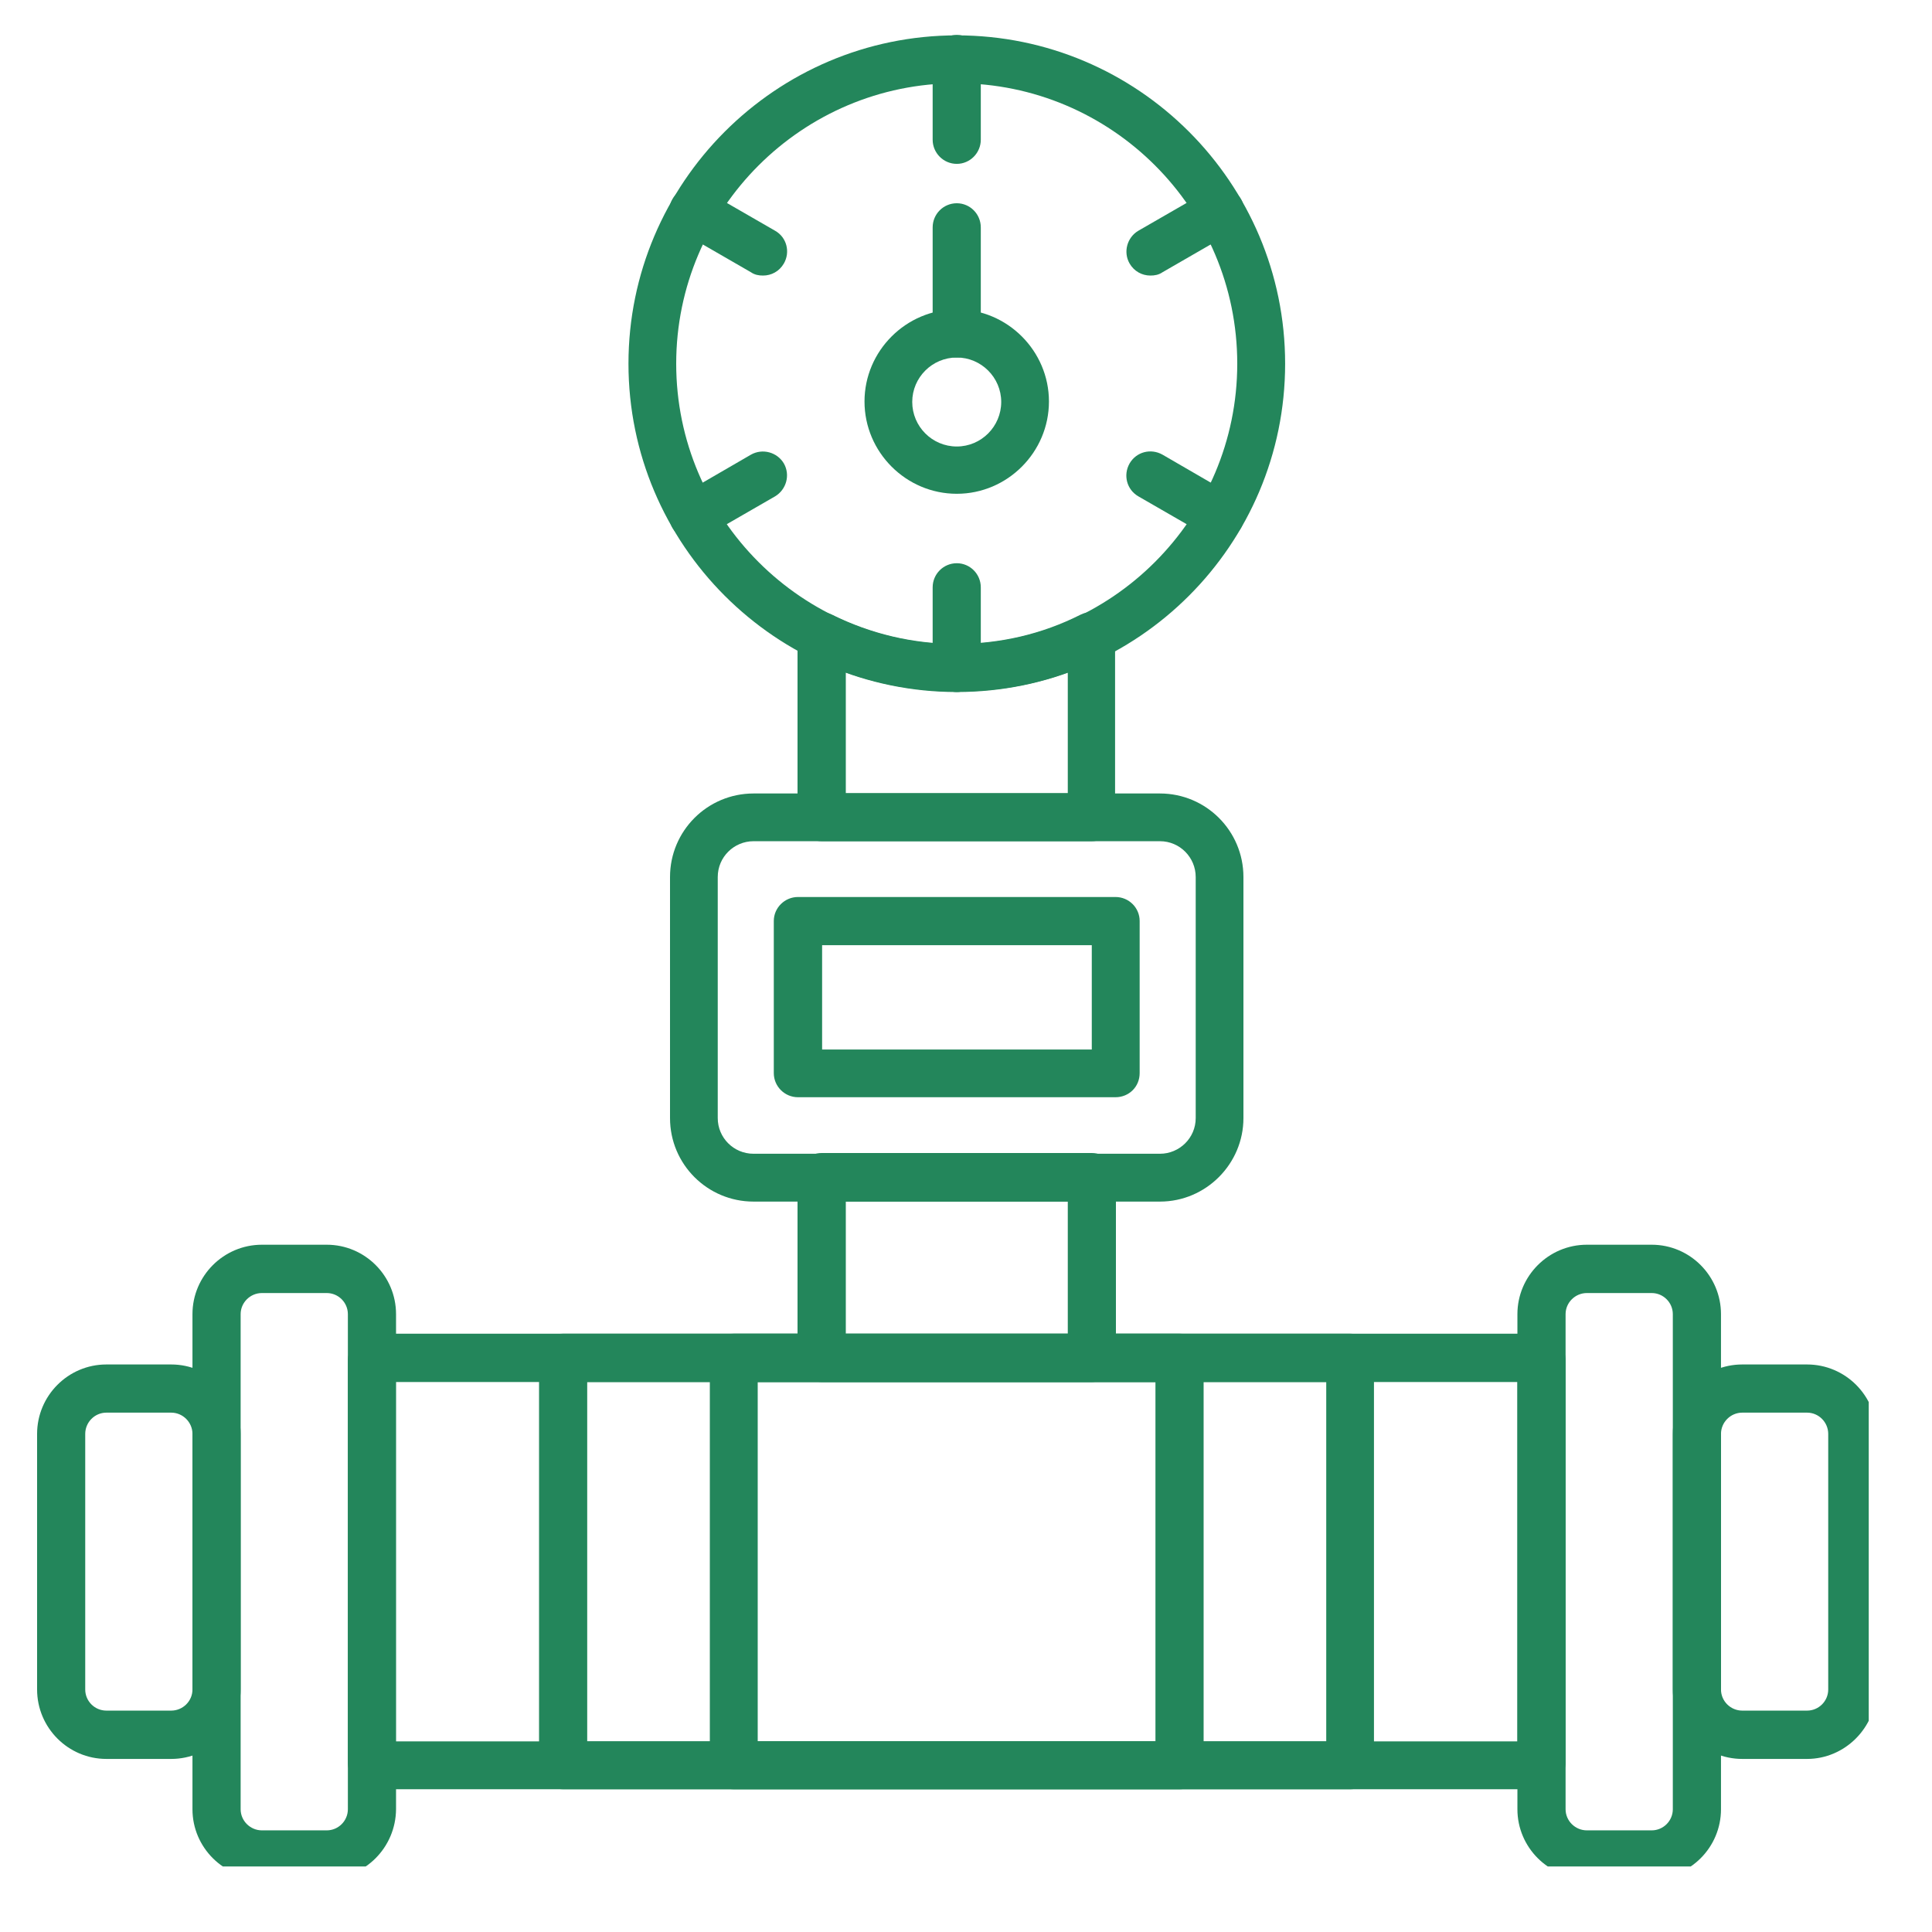
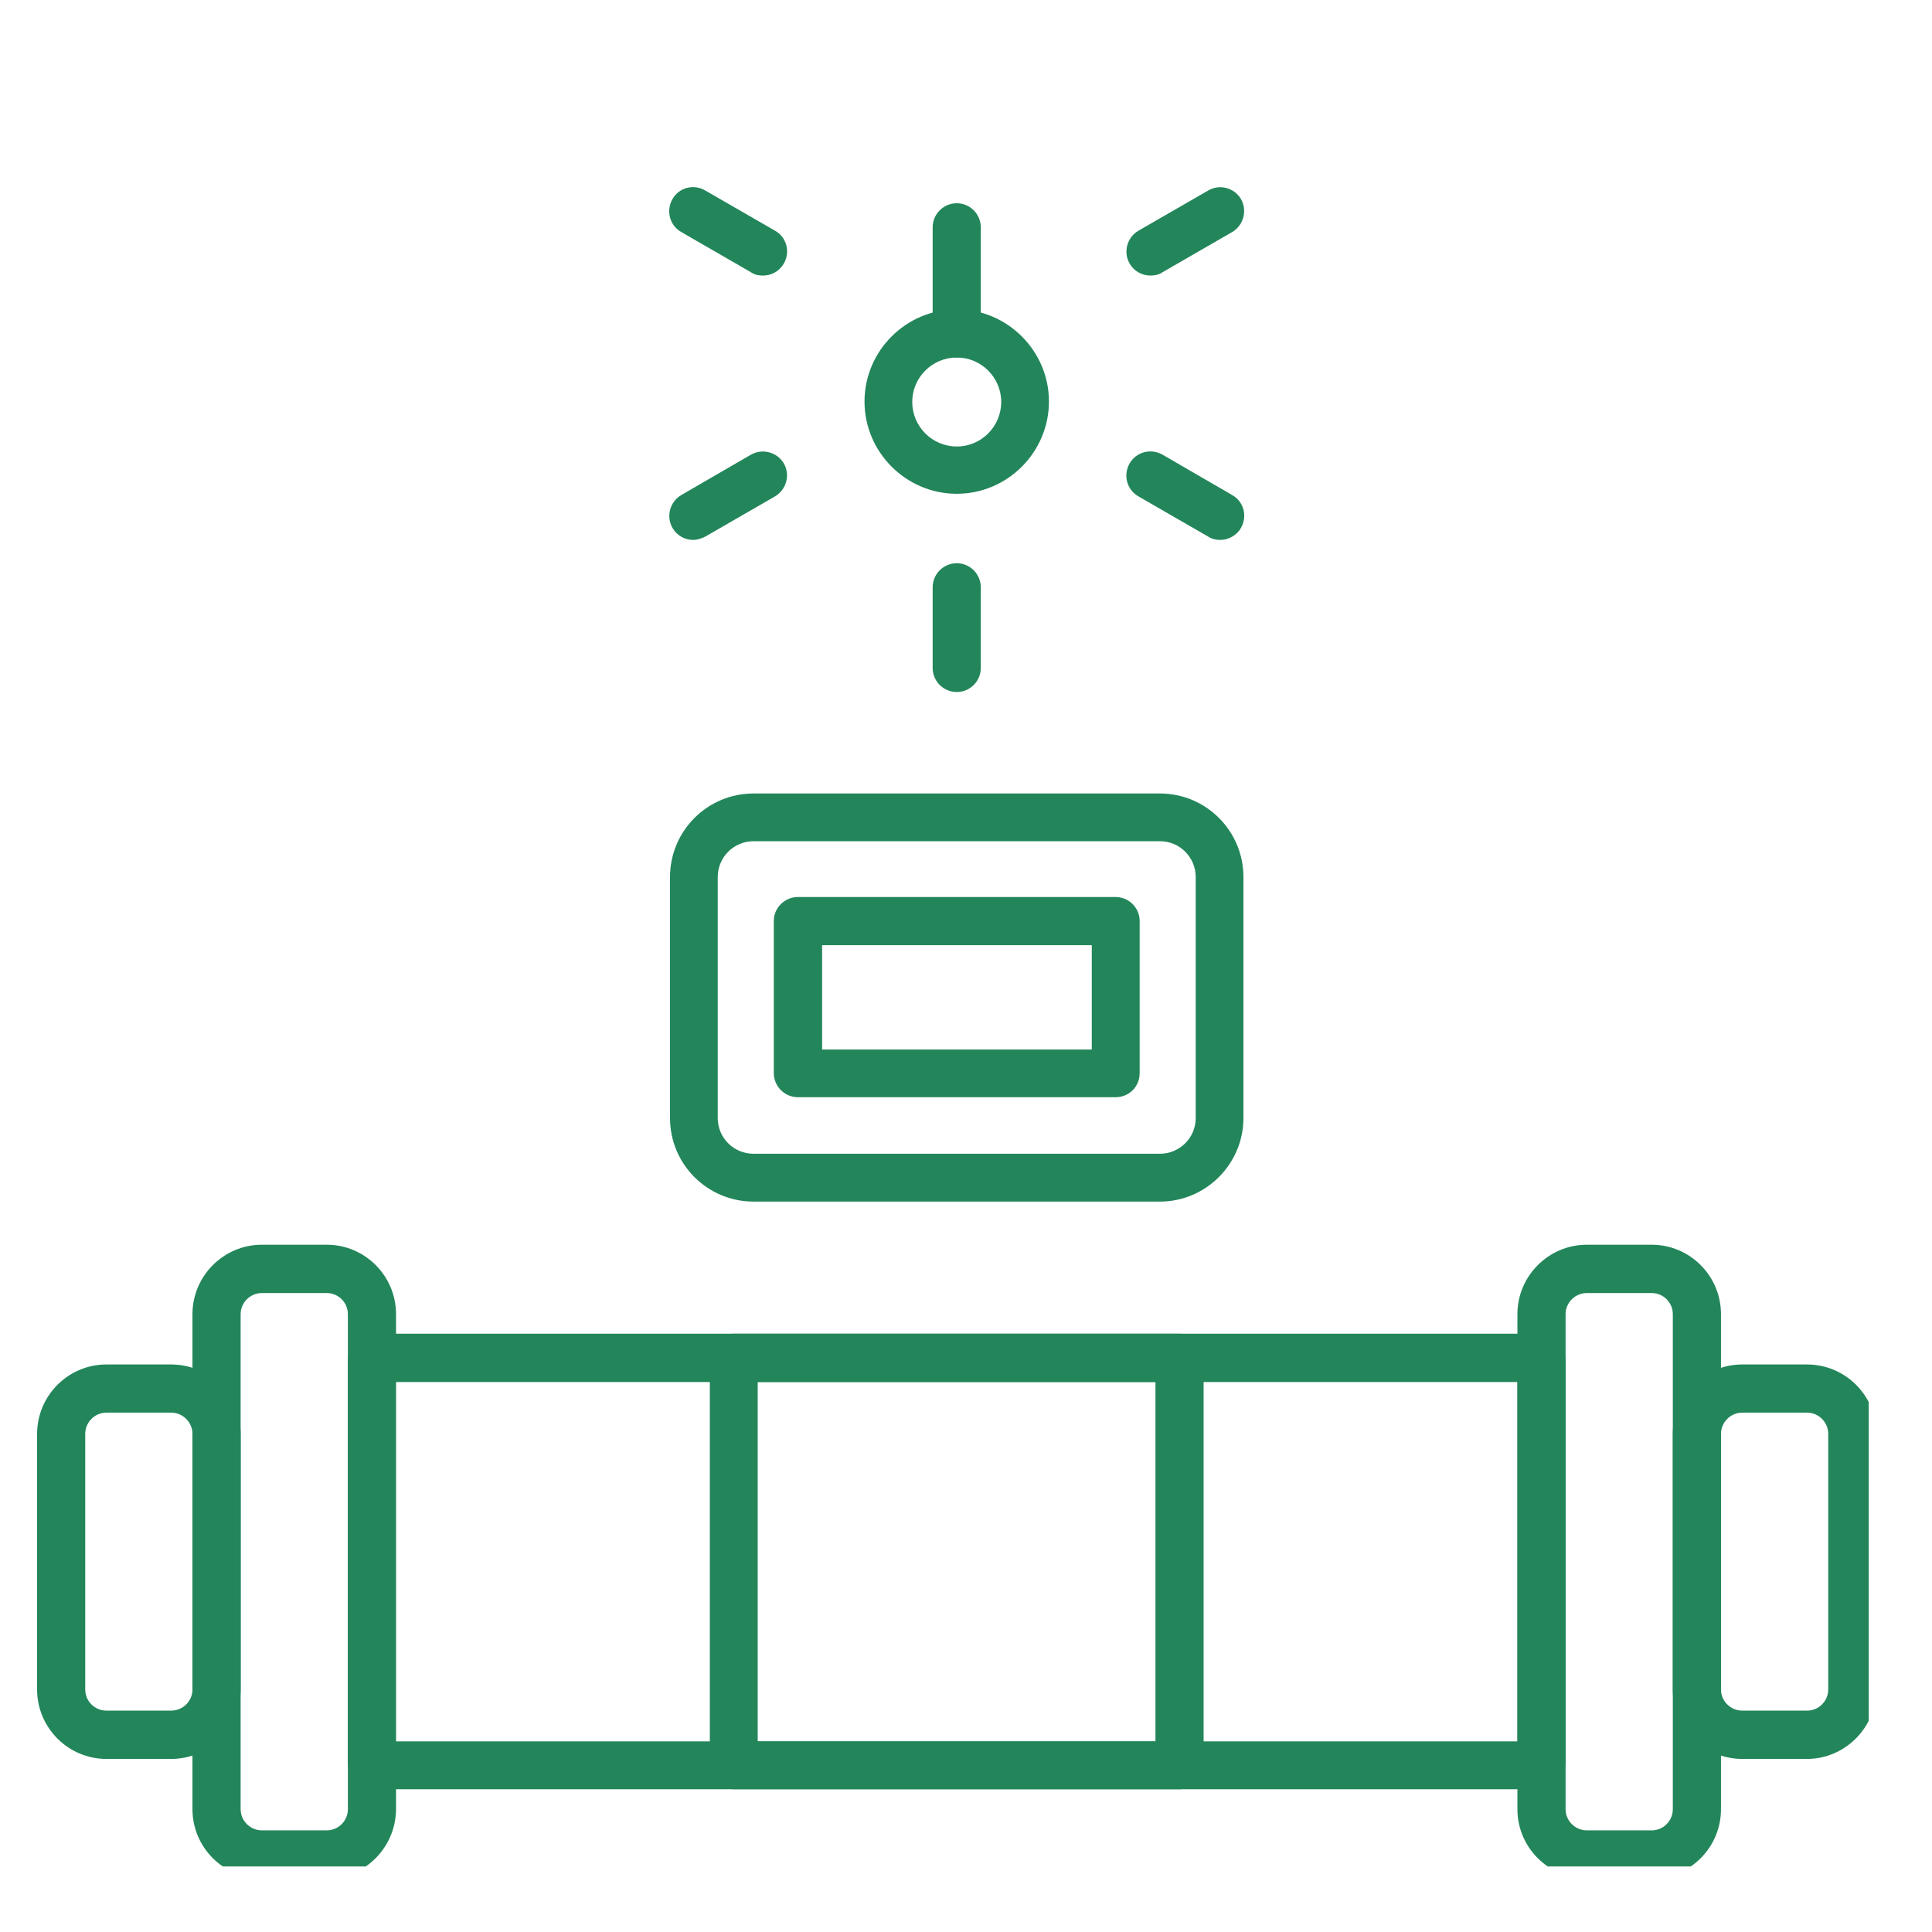
<svg xmlns="http://www.w3.org/2000/svg" width="70" zoomAndPan="magnify" viewBox="0 0 52.5 52.5" height="70" preserveAspectRatio="xMidYMid meet" version="1.0">
  <defs>
    <clipPath id="2ed6e9ee9c">
-       <path d="M 17 0.941 L 35 0.941 L 35 19 L 17 19 Z M 17 0.941 " clip-rule="nonzero" />
-     </clipPath>
+       </clipPath>
    <clipPath id="3b9bf04f68">
      <path d="M 25 0.941 L 27 0.941 L 27 5 L 25 5 Z M 25 0.941 " clip-rule="nonzero" />
    </clipPath>
    <clipPath id="b1aca7f791">
      <path d="M 5 33 L 11 33 L 11 50.719 L 5 50.719 Z M 5 33 " clip-rule="nonzero" />
    </clipPath>
    <clipPath id="e4ae95f4b4">
      <path d="M 1.008 37 L 7 37 L 7 48 L 1.008 48 Z M 1.008 37 " clip-rule="nonzero" />
    </clipPath>
    <clipPath id="d37a16af9c">
      <path d="M 41 33 L 47 33 L 47 50.719 L 41 50.719 Z M 41 33 " clip-rule="nonzero" />
    </clipPath>
    <clipPath id="88b0612351">
      <path d="M 45 37 L 50.781 37 L 50.781 48 L 45 48 Z M 45 37 " clip-rule="nonzero" />
    </clipPath>
  </defs>
  <g clip-path="url(#2ed6e9ee9c)">
    <path fill="#23865b" d="M 26 18.805 C 21.074 18.805 17.078 14.797 17.078 9.883 C 17.078 4.973 21.074 0.961 26 0.961 C 30.922 0.961 34.922 4.961 34.922 9.883 C 34.922 14.809 30.922 18.805 26 18.805 Z M 26 2.262 C 21.797 2.262 18.375 5.684 18.375 9.883 C 18.375 14.086 21.797 17.508 26 17.508 C 30.199 17.508 33.621 14.086 33.621 9.883 C 33.621 5.672 30.199 2.262 26 2.262 Z M 26 2.262 " fill-opacity="1" fill-rule="nonzero" />
  </g>
  <g clip-path="url(#3b9bf04f68)">
-     <path fill="#23865b" d="M 26 4.453 C 25.637 4.453 25.344 4.156 25.344 3.797 L 25.344 1.605 C 25.344 1.246 25.637 0.949 26 0.949 C 26.359 0.949 26.652 1.246 26.652 1.605 L 26.652 3.797 C 26.652 4.156 26.359 4.453 26 4.453 Z M 26 4.453 " fill-opacity="1" fill-rule="nonzero" />
-   </g>
+     </g>
  <path fill="#23865b" d="M 31.262 7.488 C 31.035 7.488 30.82 7.375 30.695 7.16 C 30.516 6.848 30.629 6.449 30.934 6.27 L 32.832 5.176 C 33.148 4.992 33.543 5.105 33.723 5.41 C 33.902 5.727 33.789 6.125 33.484 6.305 L 31.59 7.398 C 31.488 7.469 31.375 7.488 31.262 7.488 Z M 31.262 7.488 " fill-opacity="1" fill-rule="nonzero" />
  <path fill="#23865b" d="M 33.16 14.672 C 33.047 14.672 32.934 14.648 32.832 14.582 L 30.934 13.488 C 30.617 13.305 30.516 12.91 30.695 12.594 C 30.879 12.277 31.273 12.176 31.59 12.355 L 33.484 13.453 C 33.801 13.633 33.902 14.027 33.723 14.344 C 33.609 14.547 33.383 14.672 33.16 14.672 Z M 33.16 14.672 " fill-opacity="1" fill-rule="nonzero" />
  <path fill="#23865b" d="M 26 18.805 C 25.637 18.805 25.344 18.512 25.344 18.152 L 25.344 15.961 C 25.344 15.598 25.637 15.305 26 15.305 C 26.359 15.305 26.652 15.598 26.652 15.961 L 26.652 18.152 C 26.652 18.512 26.359 18.805 26 18.805 Z M 26 18.805 " fill-opacity="1" fill-rule="nonzero" />
  <path fill="#23865b" d="M 18.84 14.672 C 18.613 14.672 18.398 14.559 18.273 14.344 C 18.094 14.027 18.207 13.633 18.512 13.453 L 20.406 12.355 C 20.723 12.176 21.121 12.289 21.301 12.594 C 21.48 12.91 21.367 13.305 21.062 13.488 L 19.164 14.582 C 19.055 14.637 18.941 14.672 18.84 14.672 Z M 18.84 14.672 " fill-opacity="1" fill-rule="nonzero" />
  <path fill="#23865b" d="M 20.734 7.488 C 20.621 7.488 20.508 7.469 20.406 7.398 L 18.512 6.305 C 18.195 6.125 18.094 5.727 18.273 5.41 C 18.453 5.094 18.852 4.992 19.164 5.176 L 21.062 6.27 C 21.379 6.449 21.48 6.848 21.301 7.16 C 21.176 7.375 20.961 7.488 20.734 7.488 Z M 20.734 7.488 " fill-opacity="1" fill-rule="nonzero" />
  <path fill="#23865b" d="M 26 13.418 C 24.621 13.418 23.492 12.289 23.492 10.91 C 23.492 9.535 24.621 8.406 26 8.406 C 27.375 8.406 28.504 9.535 28.504 10.91 C 28.504 12.289 27.375 13.418 26 13.418 Z M 26 9.715 C 25.332 9.715 24.789 10.258 24.789 10.922 C 24.789 11.59 25.332 12.133 26 12.133 C 26.664 12.133 27.207 11.59 27.207 10.922 C 27.207 10.258 26.664 9.715 26 9.715 Z M 26 9.715 " fill-opacity="1" fill-rule="nonzero" />
  <path fill="#23865b" d="M 26 9.715 C 25.637 9.715 25.344 9.422 25.344 9.059 L 25.344 6.18 C 25.344 5.816 25.637 5.523 26 5.523 C 26.359 5.523 26.652 5.816 26.652 6.18 L 26.652 9.059 C 26.652 9.422 26.359 9.715 26 9.715 Z M 26 9.715 " fill-opacity="1" fill-rule="nonzero" />
-   <path fill="#23865b" d="M 29.668 37.555 L 22.328 37.555 C 21.965 37.555 21.672 37.258 21.672 36.898 L 21.672 31.984 C 21.672 31.625 21.965 31.332 22.328 31.332 L 29.668 31.332 C 30.031 31.332 30.324 31.625 30.324 31.984 L 30.324 36.898 C 30.312 37.258 30.02 37.555 29.668 37.555 Z M 22.984 36.254 L 29.016 36.254 L 29.016 32.652 L 22.984 32.652 Z M 29.668 22.859 L 22.328 22.859 C 21.965 22.859 21.672 22.566 21.672 22.203 L 21.672 17.293 C 21.672 17.066 21.785 16.863 21.977 16.738 C 22.168 16.613 22.406 16.602 22.609 16.703 C 23.66 17.223 24.801 17.496 25.988 17.496 C 27.172 17.496 28.312 17.234 29.363 16.703 C 29.566 16.602 29.805 16.613 29.996 16.738 C 30.188 16.863 30.301 17.066 30.301 17.293 L 30.301 22.203 C 30.312 22.566 30.02 22.859 29.668 22.859 Z M 22.984 21.551 L 29.016 21.551 L 29.016 18.273 C 28.055 18.625 27.039 18.793 26 18.793 C 24.961 18.793 23.941 18.613 22.984 18.273 Z M 22.984 21.551 " fill-opacity="1" fill-rule="nonzero" />
  <path fill="#23865b" d="M 41.359 48.621 L 10.641 48.621 C 10.402 48.621 10.176 48.586 9.949 48.531 C 9.656 48.461 9.453 48.203 9.453 47.898 L 9.453 36.965 C 9.453 36.672 9.656 36.414 9.949 36.332 C 10.176 36.277 10.414 36.242 10.641 36.242 L 41.359 36.242 C 41.594 36.242 41.82 36.277 42.047 36.332 C 42.34 36.402 42.543 36.66 42.543 36.965 L 42.543 47.898 C 42.543 48.191 42.34 48.449 42.047 48.531 C 41.82 48.598 41.594 48.621 41.359 48.621 Z M 10.754 47.32 L 41.234 47.32 L 41.234 37.555 L 10.754 37.555 Z M 10.754 47.32 " fill-opacity="1" fill-rule="nonzero" />
  <path fill="#23865b" d="M 31.52 32.652 L 20.477 32.652 C 19.223 32.652 18.207 31.637 18.207 30.383 L 18.207 23.832 C 18.207 22.578 19.223 21.562 20.477 21.562 L 31.52 21.562 C 32.773 21.562 33.789 22.578 33.789 23.832 L 33.789 30.383 C 33.789 31.625 32.773 32.652 31.52 32.652 Z M 20.477 22.859 C 19.945 22.859 19.504 23.289 19.504 23.832 L 19.504 30.383 C 19.504 30.914 19.934 31.352 20.477 31.352 L 31.52 31.352 C 32.051 31.352 32.492 30.922 32.492 30.383 L 32.492 23.832 C 32.492 23.301 32.062 22.859 31.52 22.859 Z M 20.477 22.859 " fill-opacity="1" fill-rule="nonzero" />
  <path fill="#23865b" d="M 30.312 29.816 L 21.684 29.816 C 21.324 29.816 21.027 29.523 21.027 29.16 L 21.027 25.027 C 21.027 24.668 21.324 24.375 21.684 24.375 L 30.312 24.375 C 30.676 24.375 30.969 24.668 30.969 25.027 L 30.969 29.16 C 30.969 29.535 30.676 29.816 30.312 29.816 Z M 22.34 28.52 L 29.668 28.52 L 29.668 25.684 L 22.34 25.684 Z M 22.34 28.52 " fill-opacity="1" fill-rule="nonzero" />
-   <path fill="#23865b" d="M 36.691 48.621 L 15.305 48.621 C 14.941 48.621 14.648 48.328 14.648 47.965 L 14.648 36.898 C 14.648 36.535 14.941 36.242 15.305 36.242 L 36.684 36.242 C 37.043 36.242 37.336 36.535 37.336 36.898 L 37.336 47.965 C 37.336 48.328 37.043 48.621 36.691 48.621 Z M 15.957 47.32 L 36.039 47.32 L 36.039 37.555 L 15.957 37.555 Z M 15.957 47.32 " fill-opacity="1" fill-rule="nonzero" />
  <g clip-path="url(#b1aca7f791)">
    <path fill="#23865b" d="M 8.879 51.047 L 7.117 51.047 C 6.078 51.047 5.23 50.203 5.23 49.164 L 5.23 35.711 C 5.23 34.672 6.078 33.824 7.117 33.824 L 8.879 33.824 C 9.918 33.824 10.762 34.672 10.762 35.711 L 10.762 49.164 C 10.754 50.203 9.918 51.047 8.879 51.047 Z M 7.117 35.137 C 6.801 35.137 6.539 35.395 6.539 35.711 L 6.539 49.164 C 6.539 49.48 6.801 49.738 7.117 49.738 L 8.879 49.738 C 9.195 49.738 9.453 49.48 9.453 49.164 L 9.453 35.711 C 9.453 35.395 9.195 35.137 8.879 35.137 Z M 7.117 35.137 " fill-opacity="1" fill-rule="nonzero" />
  </g>
  <g clip-path="url(#e4ae95f4b4)">
    <path fill="#23865b" d="M 4.652 47.797 L 2.891 47.797 C 1.852 47.797 1.008 46.949 1.008 45.91 L 1.008 38.965 C 1.008 37.926 1.852 37.078 2.891 37.078 L 4.652 37.078 C 5.691 37.078 6.539 37.926 6.539 38.965 L 6.539 45.91 C 6.539 46.949 5.691 47.797 4.652 47.797 Z M 2.891 38.387 C 2.574 38.387 2.316 38.648 2.316 38.965 L 2.316 45.91 C 2.316 46.227 2.574 46.484 2.891 46.484 L 4.652 46.484 C 4.969 46.484 5.23 46.227 5.23 45.91 L 5.23 38.965 C 5.23 38.648 4.969 38.387 4.652 38.387 Z M 2.891 38.387 " fill-opacity="1" fill-rule="nonzero" />
  </g>
  <g clip-path="url(#d37a16af9c)">
    <path fill="#23865b" d="M 44.883 51.047 L 43.121 51.047 C 42.082 51.047 41.234 50.203 41.234 49.164 L 41.234 35.711 C 41.234 34.672 42.082 33.824 43.121 33.824 L 44.883 33.824 C 45.922 33.824 46.766 34.672 46.766 35.711 L 46.766 49.164 C 46.766 50.203 45.922 51.047 44.883 51.047 Z M 43.121 35.137 C 42.805 35.137 42.543 35.395 42.543 35.711 L 42.543 49.164 C 42.543 49.48 42.805 49.738 43.121 49.738 L 44.883 49.738 C 45.199 49.738 45.457 49.48 45.457 49.164 L 45.457 35.711 C 45.457 35.395 45.199 35.137 44.883 35.137 Z M 43.121 35.137 " fill-opacity="1" fill-rule="nonzero" />
  </g>
  <g clip-path="url(#88b0612351)">
    <path fill="#23865b" d="M 49.105 47.797 L 47.344 47.797 C 46.305 47.797 45.457 46.949 45.457 45.91 L 45.457 38.965 C 45.457 37.926 46.305 37.078 47.344 37.078 L 49.105 37.078 C 50.145 37.078 50.992 37.926 50.992 38.965 L 50.992 45.91 C 50.98 46.949 50.133 47.797 49.105 47.797 Z M 47.344 38.387 C 47.027 38.387 46.766 38.648 46.766 38.965 L 46.766 45.91 C 46.766 46.227 47.027 46.484 47.344 46.484 L 49.105 46.484 C 49.422 46.484 49.68 46.227 49.68 45.91 L 49.68 38.965 C 49.68 38.648 49.422 38.387 49.105 38.387 Z M 47.344 38.387 " fill-opacity="1" fill-rule="nonzero" />
  </g>
  <path fill="#23865b" d="M 32.051 48.621 L 19.945 48.621 C 19.582 48.621 19.289 48.328 19.289 47.965 L 19.289 36.898 C 19.289 36.535 19.582 36.242 19.945 36.242 L 32.051 36.242 C 32.414 36.242 32.707 36.535 32.707 36.898 L 32.707 47.965 C 32.707 48.328 32.414 48.621 32.051 48.621 Z M 20.59 47.32 L 31.398 47.32 L 31.398 37.555 L 20.59 37.555 Z M 20.59 47.32 " fill-opacity="1" fill-rule="nonzero" />
</svg>